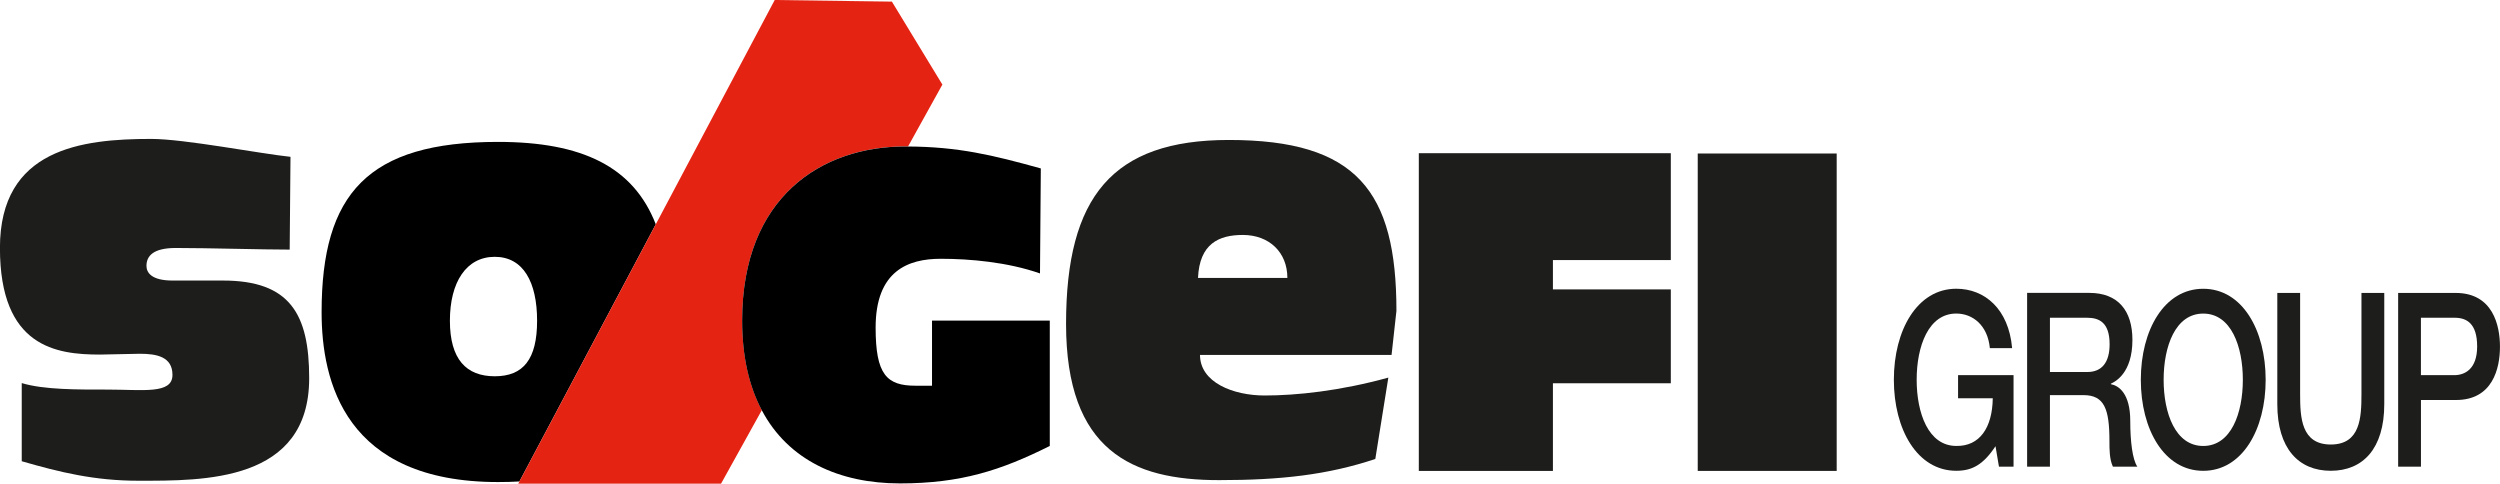
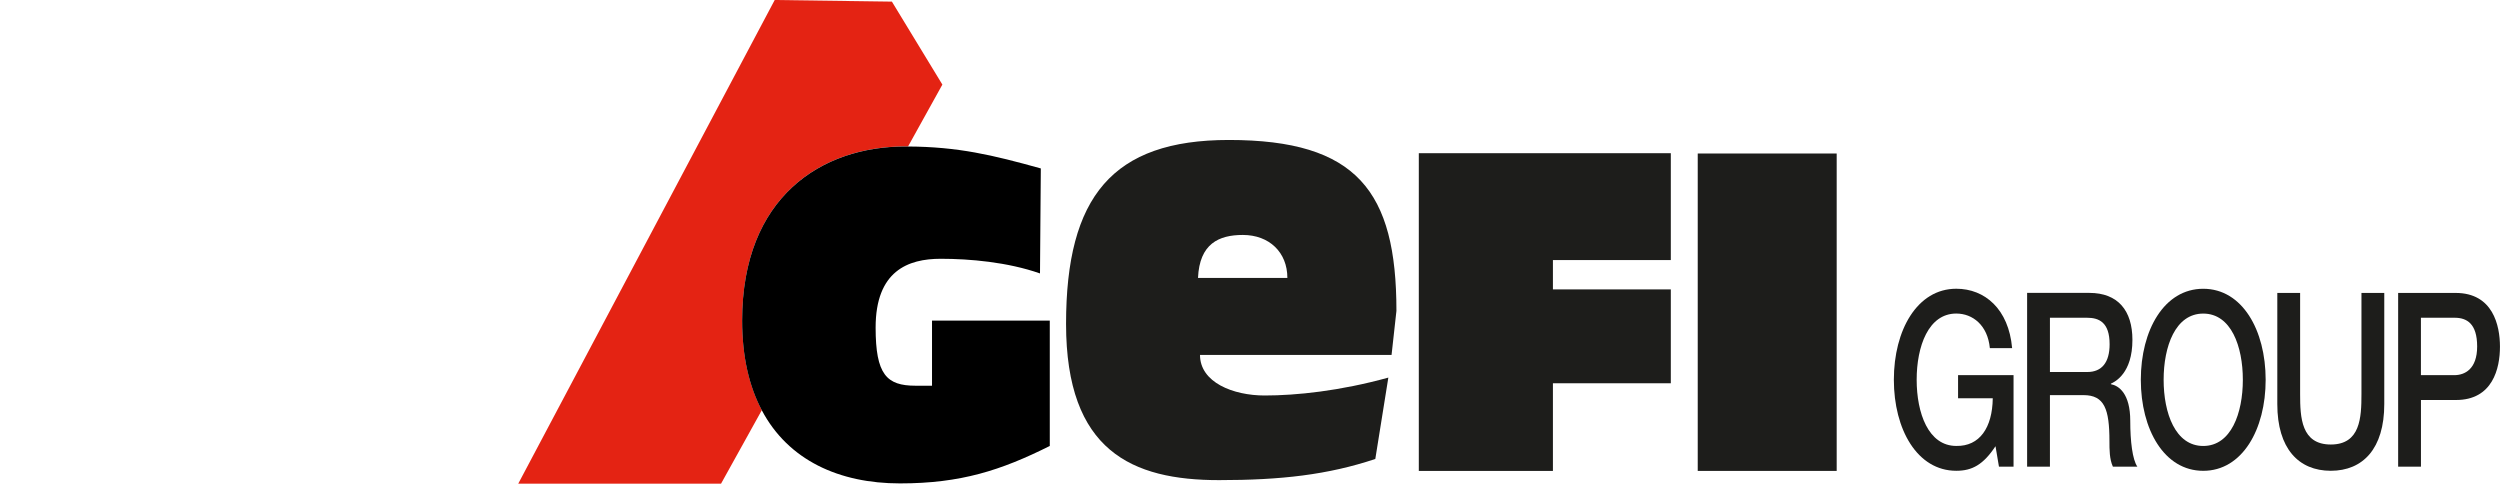
<svg xmlns="http://www.w3.org/2000/svg" viewBox="0 0 738.56 142.9">
-   <path d="m85.82 46.33-.24 27.41c-8.17 0-24-.48-33.66-.48-6.73 0-8.65 2.41-8.65 5.29 0 2 1.51 4.33 7.69 4.33h14.9c19.78 0 25.48 9.85 25.48 28.85 0 30.77-31.27 30.29-50.49 30.29-12.94 0-23.18-2.51-34.43-5.76v-23.09c6.56 2 16.67 1.92 25.3 1.92 10.5 0 19.23 1.44 19.23-4.33 0-5.37-4.65-6.25-9.62-6.25l-11.77.24c-12.94 0-29.58-2.17-29.58-31.5s24.14-32.21 44.67-32.21c9.84 0 32.02 4.33 41.15 5.29z" fill="#1d1d1b" />
  <path d="m146.17 75.87c-8.44 0-13.26 7.5-13.26 18.88s4.82 16.41 13.26 16.41 12.5-5.03 12.5-16.41-4.06-18.88-12.5-18.88z" fill="none" />
-   <path d="m147.13 41.92c-38.46 0-52.12 15.29-52.12 50.29 0 20.5 6.93 50.2 52.12 50.2 2.2 0 4.3-.06 6.31-.17l40.29-75.98c-6.61-17.03-21.79-24.34-46.6-24.34zm-.96 69.24c-8.44 0-13.26-5.03-13.26-16.41s4.82-18.88 13.26-18.88 12.5 7.5 12.5 18.88-4.06 16.41-12.5 16.41z" />
  <path d="m267.37 43.27h.89l10.14-18.28-14.91-24.51-34.62-.48-35.13 66.25-40.29 75.98-.35.66h59.91l12.05-21.72c-3.7-7-5.8-15.77-5.8-26.46 0-36.63 23.55-51.45 48.11-51.45z" fill="#e42313" />
  <path d="m275.34 94.71v19.24h-4.88c-8.53 0-11.78-3.29-11.78-17.17 0-16.75 9.57-20.33 19.23-20.33 8.53 0 19.71.96 29.33 4.33l.24-31.02c-14.37-4-24.44-6.39-39.23-6.48-.3 0-.58 0-.89 0-24.56 0-48.11 14.82-48.11 51.45 0 10.68 2.09 19.46 5.8 26.46 7.82 14.79 22.87 21.62 40.82 21.62s29.83-3.85 44.26-11.06v-37.03h-34.79z" />
  <g fill="#1d1d1b">
    <path d="m353.92 82.1c.44-10.09 6.13-12.69 13.25-12.69 7.78 0 13.15 5.12 13.15 12.69zm57.18 22.75 1.44-13.01c0-35.37-11.7-50.49-49.52-50.49-34.35 0-48.08 16.73-48.08 54.33s19.54 46.16 45.2 46.16c18.27 0 32.13-1.57 46.16-6.25l3.85-24.04c-14.25 3.95-27.22 5.29-36.54 5.29s-19.1-3.88-19.1-11.99h56.6z" />
    <path d="m419.16 45.25h74.44v31.59h-34.83v8.65h34.83v27.73h-34.83v25.91h-39.62v-93.88z" />
    <path d="m501.55 45.35h41.05v93.77h-41.05z" />
-     <path d="m594.85 137.86h-4.31l-1.02-6.04c-3.61 5.46-6.9 7.26-11.59 7.26-11.54 0-18.44-12.22-18.44-26.89s6.9-26.89 18.44-26.89c8.41 0 15.48 5.97 16.5 17.54h-6.58c-.65-6.76-5.07-10.21-9.92-10.21-8.25 0-11.7 9.71-11.7 19.56s3.45 19.55 11.7 19.55c6.9.14 10.67-5.39 10.78-14.09h-10.25v-6.83h16.39v27.03z" />
+     <path d="m594.85 137.86h-4.31l-1.02-6.04c-3.61 5.46-6.9 7.26-11.59 7.26-11.54 0-18.44-12.22-18.44-26.89s6.9-26.89 18.44-26.89c8.41 0 15.48 5.97 16.5 17.54h-6.58c-.65-6.76-5.07-10.21-9.92-10.21-8.25 0-11.7 9.71-11.7 19.56s3.45 19.55 11.7 19.55c6.9.14 10.67-5.39 10.78-14.09h-10.25v-6.83h16.39z" />
    <path d="m605.6 93.87h10.95c3.5 0 6.68 1.29 6.68 7.83 0 5.39-2.32 8.2-6.58 8.2h-11.05zm-6.74 44h6.74v-21.14h9.92c6.2 0 7.66 4.17 7.66 13.59 0 2.52 0 5.32 1.02 7.55h7.23c-1.46-2.09-2.1-7.55-2.1-13.52 0-8.12-3.4-10.42-5.72-10.85v-.15c1.24-.57 6.36-3.09 6.36-12.94 0-8.7-4.31-13.88-12.72-13.88h-18.39v51.33z" />
    <path d="m650.89 92.64c8.25 0 11.7 9.71 11.7 19.56s-3.45 19.55-11.7 19.55-11.7-9.71-11.7-19.55 3.45-19.56 11.7-19.56zm0-7.33c-11.54 0-18.44 12.22-18.44 26.89s6.9 26.89 18.44 26.89 18.44-12.22 18.44-26.89-6.9-26.89-18.44-26.89z" />
    <path d="m672.77 86.53h6.74v29.91c0 6.9.32 14.88 9.06 14.88s9.06-7.98 9.06-14.88v-29.91h6.74v32.85c0 13.16-6.31 19.7-15.8 19.7s-15.8-6.54-15.8-19.7z" />
    <path d="m715.21 93.87h9.97c3.56 0 6.63 1.72 6.63 8.48s-3.72 8.48-6.74 8.48h-9.87v-16.96zm-6.74 44h6.74v-19.7h10.24c11 .07 13.1-9.42 13.1-15.74s-2.1-15.89-13.1-15.89h-16.98z" />
  </g>
</svg>